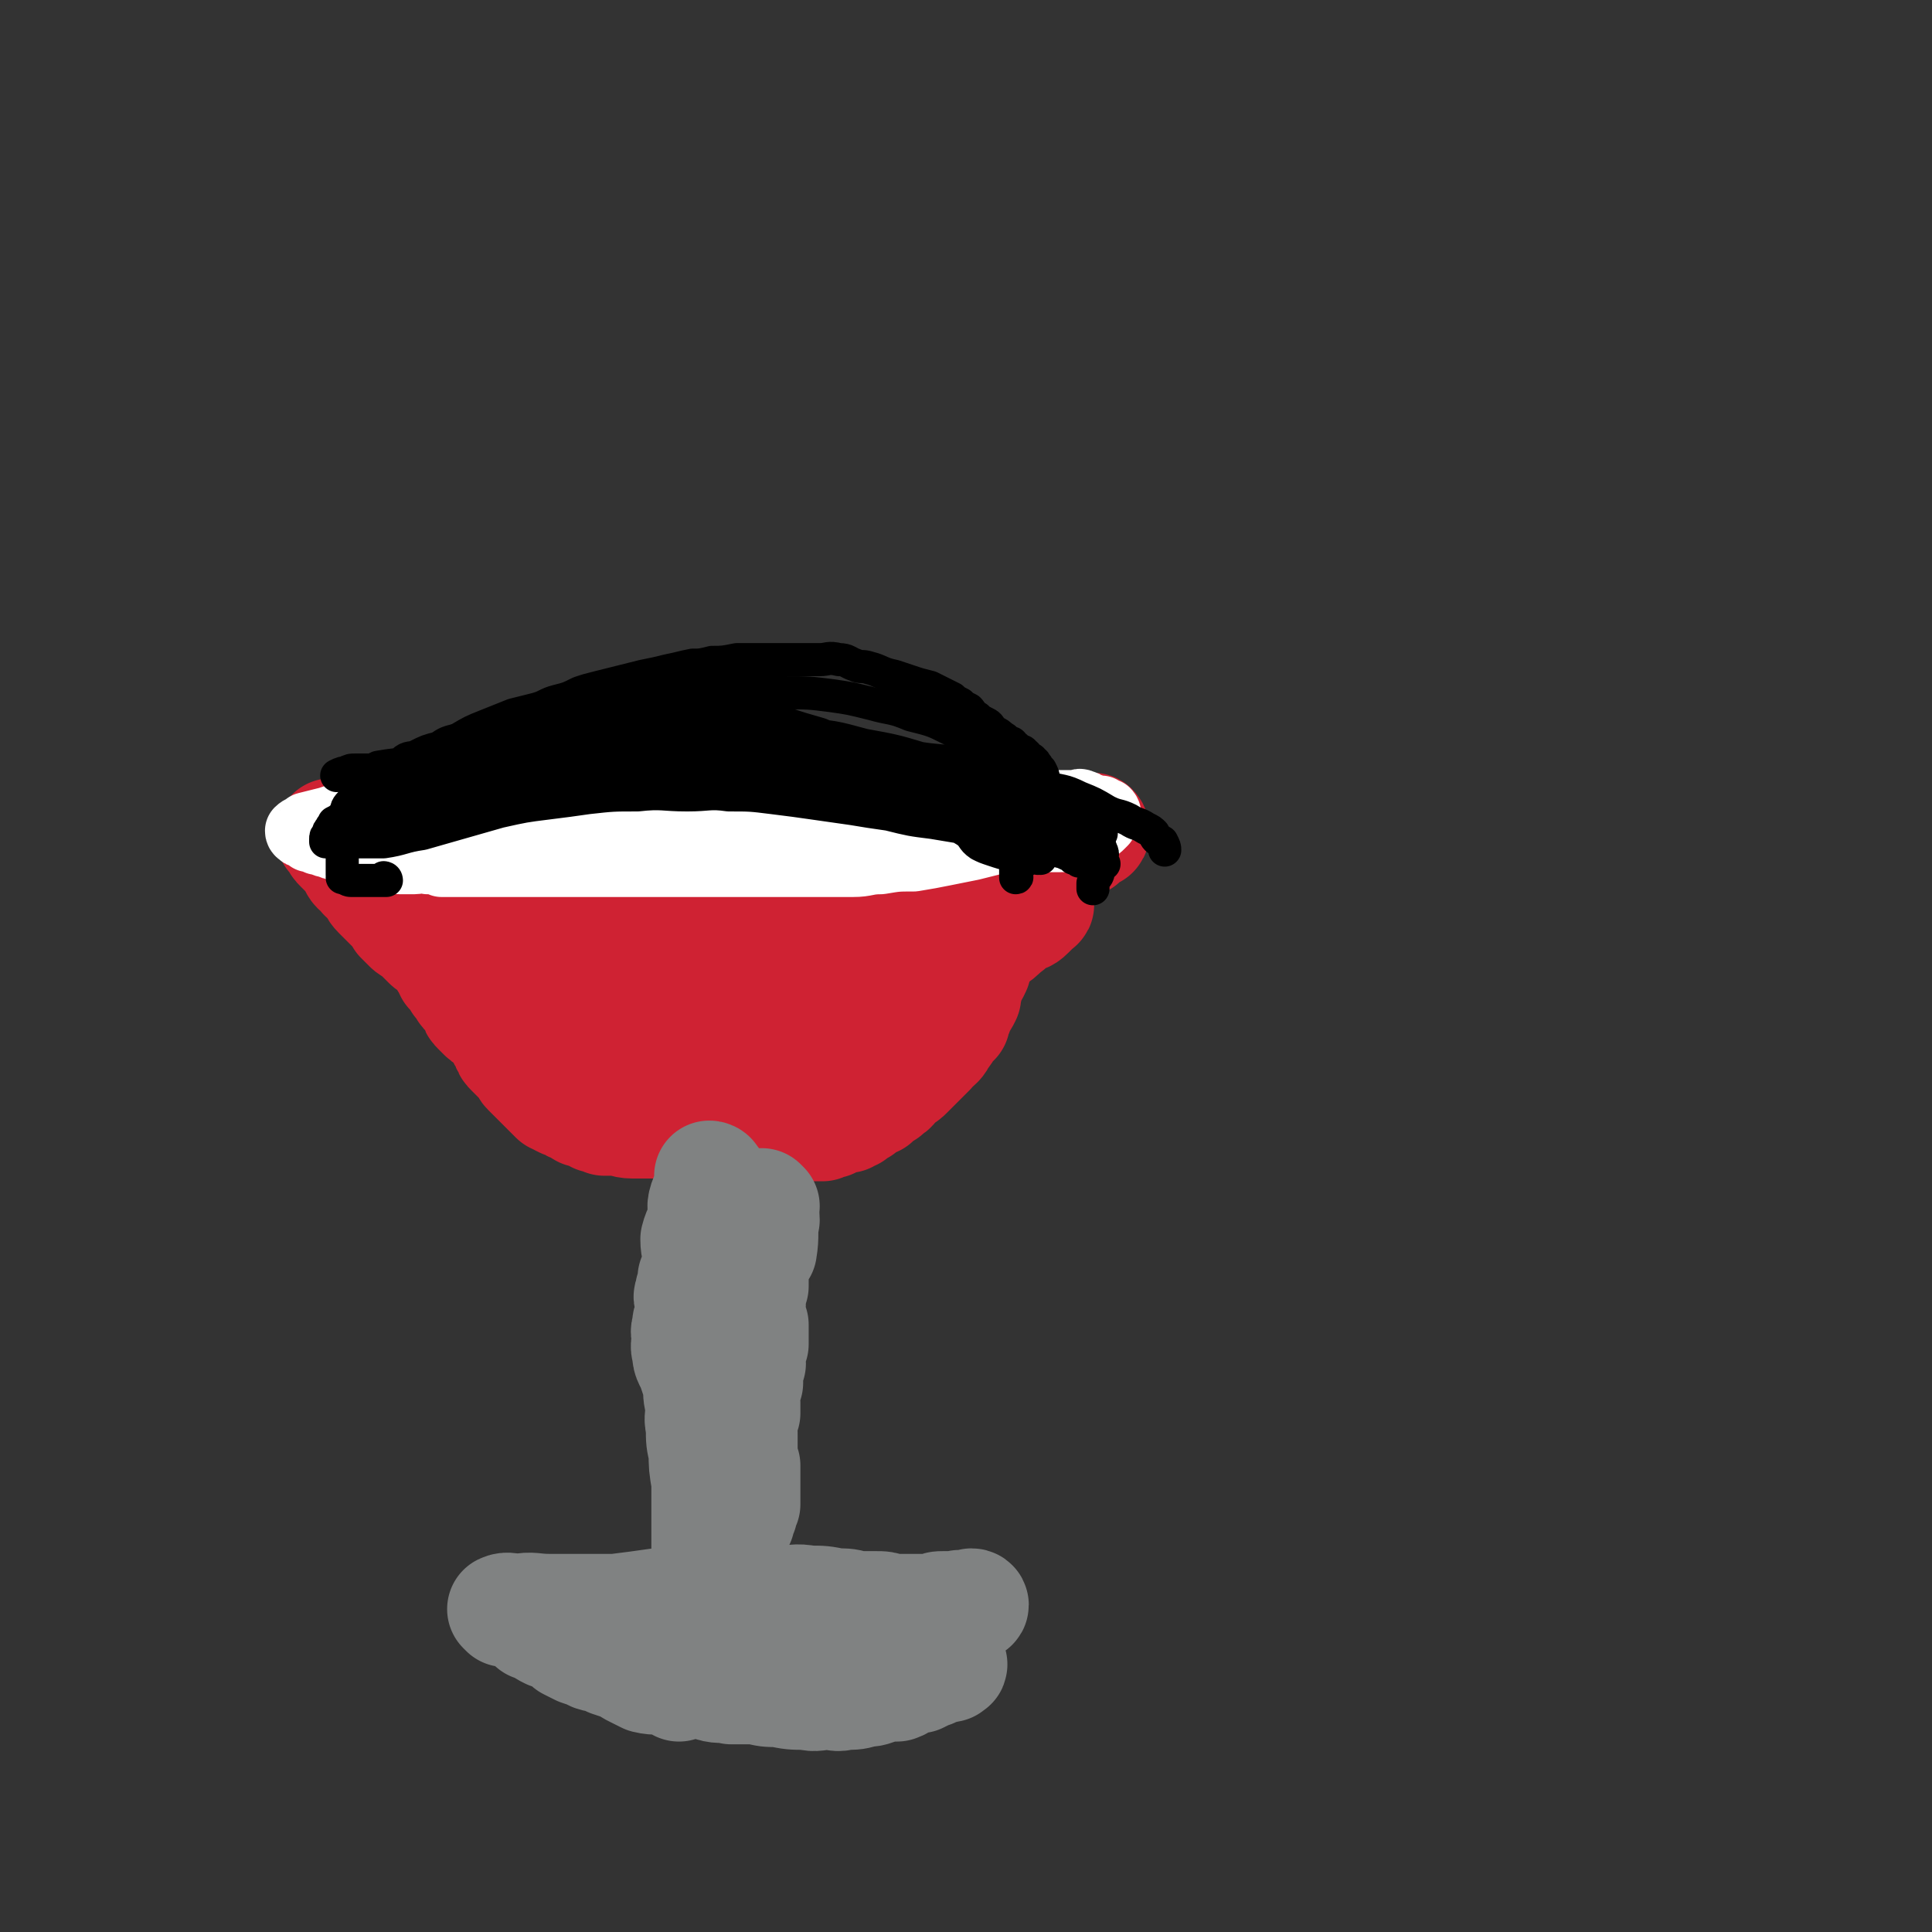
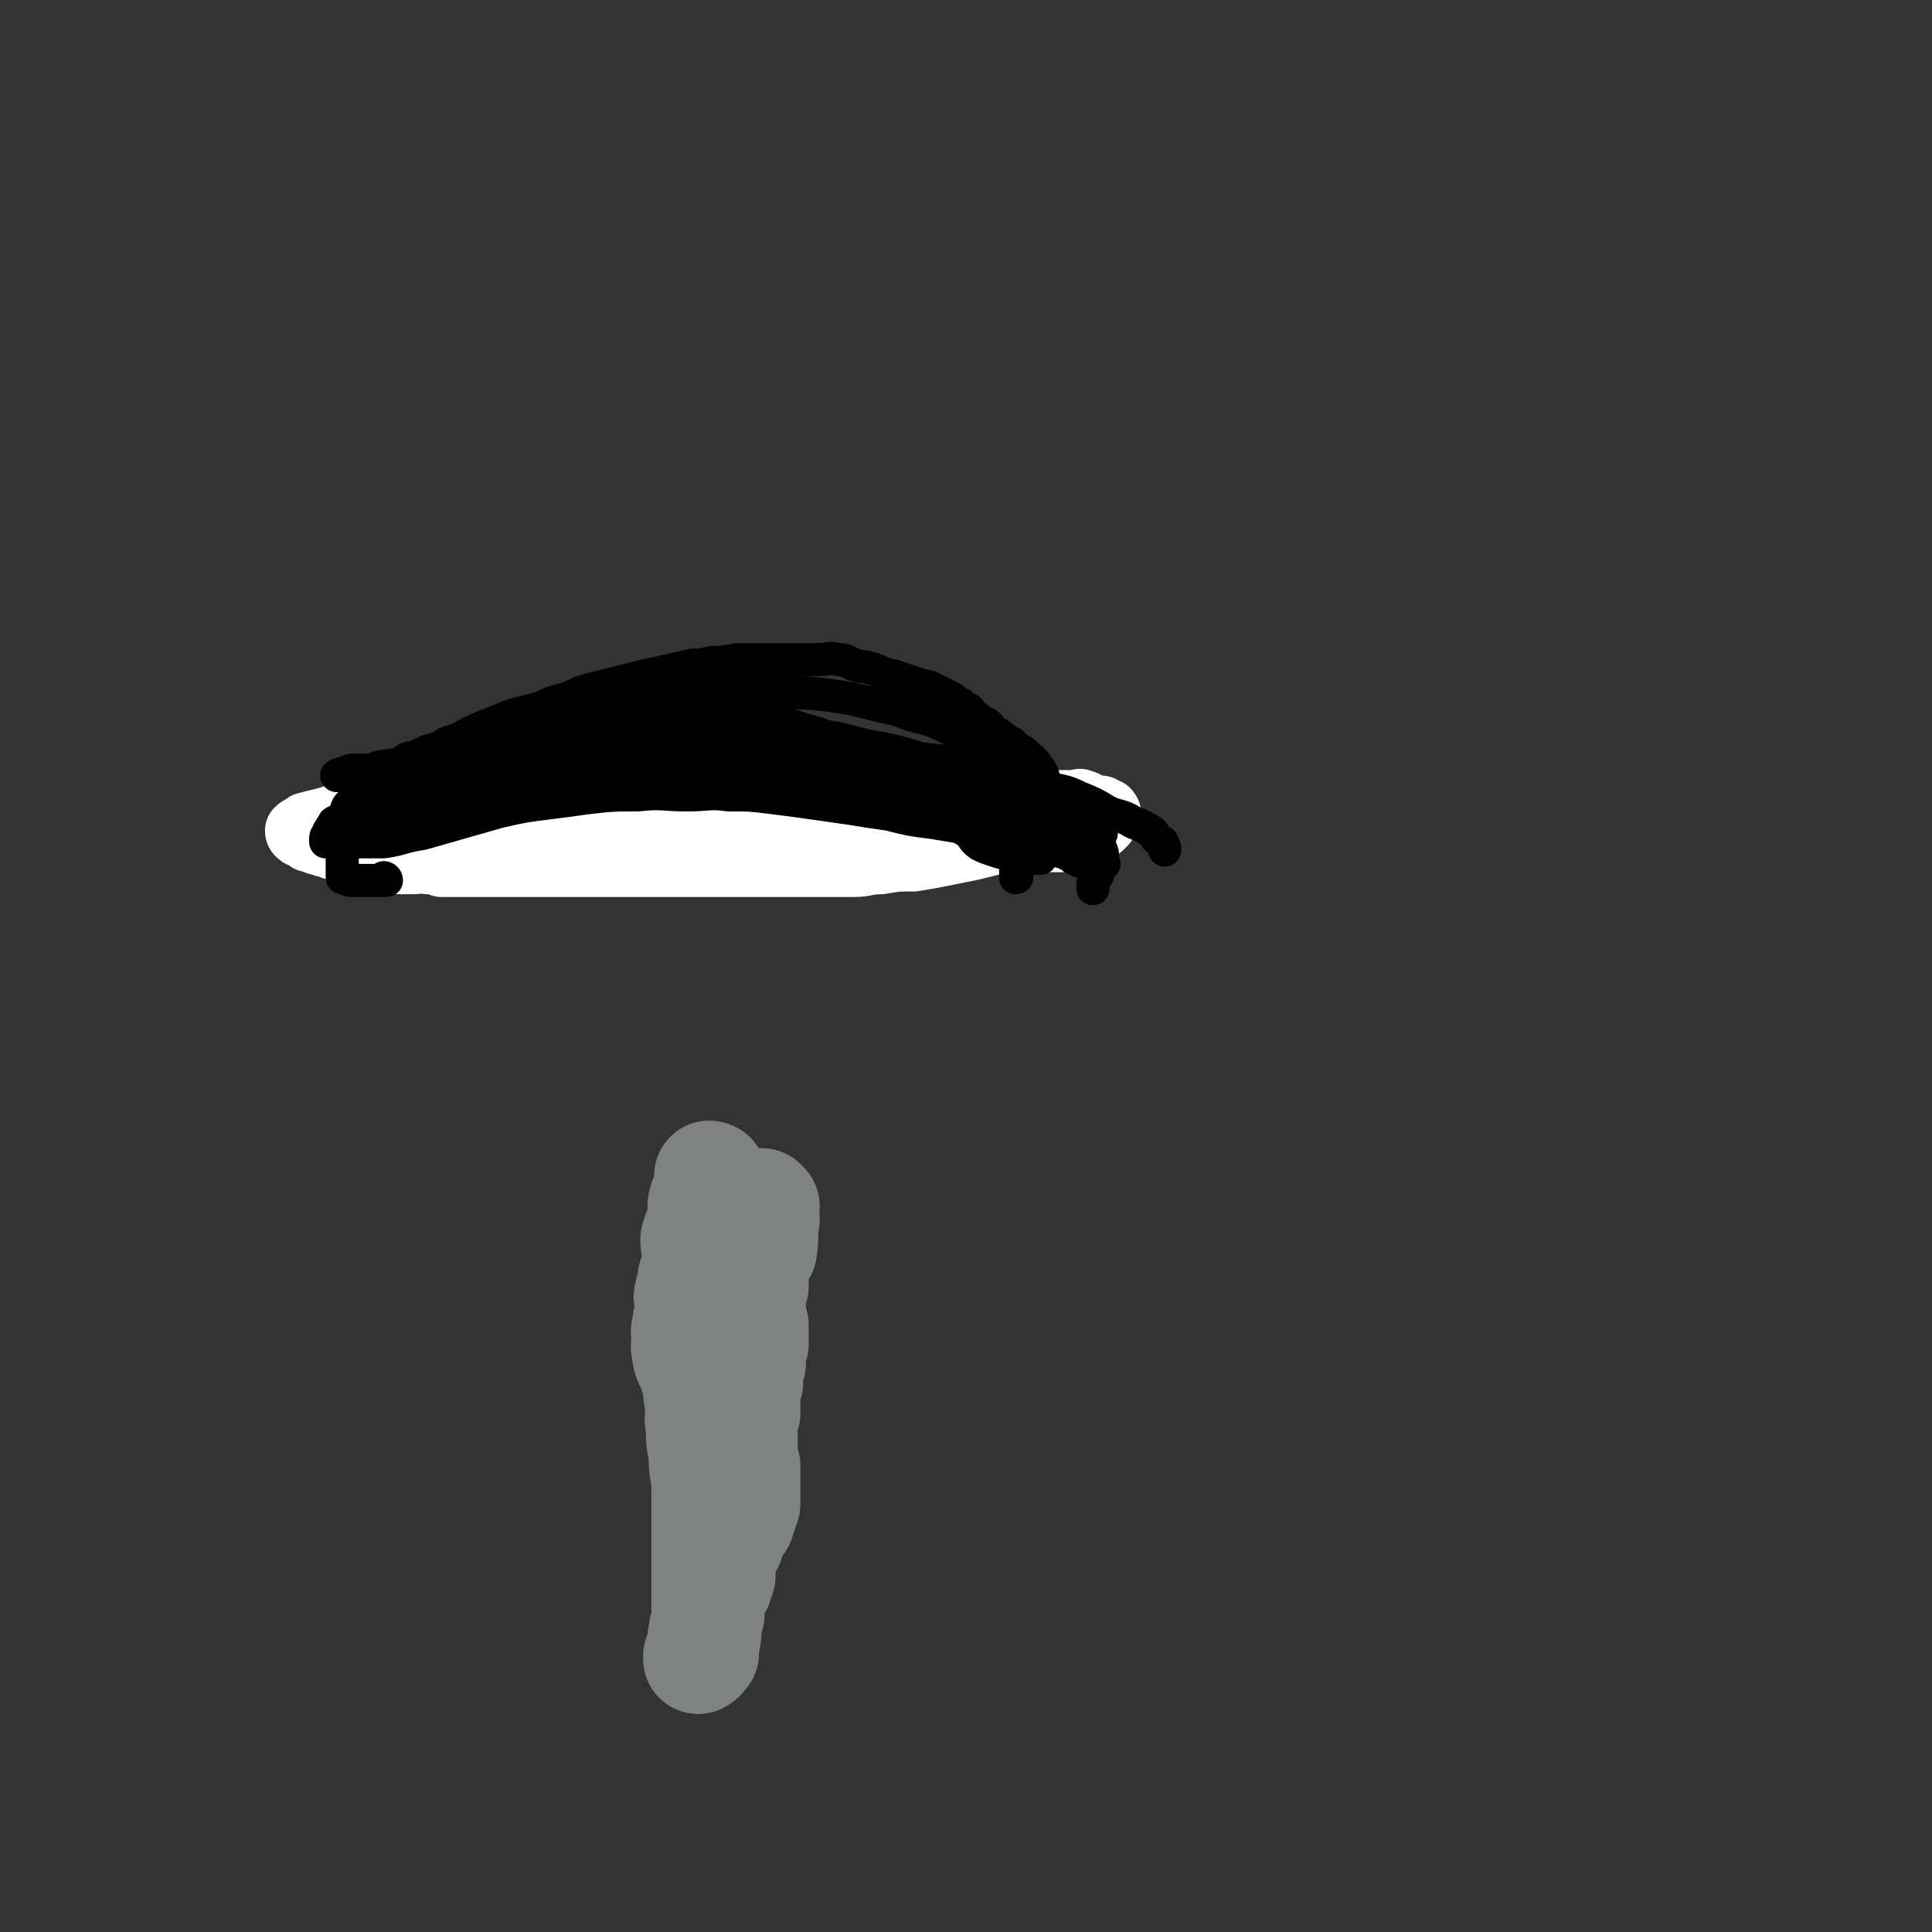
<svg xmlns="http://www.w3.org/2000/svg" viewBox="0 0 700 700" version="1.1">
  <rect x="0" y="0" width="700" height="700" fill="#333333" stroke="none" />
  <g fill="none" stroke="#CF2233" stroke-width="40" stroke-linecap="round" stroke-linejoin="round">
-     <path d="M179,314c0,0 -1,-1 -1,-1 0,0 0,0 1,1 0,0 0,0 0,0 0,0 -1,-1 -1,-1 0,0 0,0 1,1 0,0 0,0 0,0 0,0 -1,-1 -1,-1 0,0 0,0 1,1 0,0 0,0 0,0 0,0 -1,-1 -1,-1 0,0 0,0 1,1 0,0 0,0 0,0 0,0 -1,-1 -1,-1 0,0 0,0 1,1 0,0 0,0 0,0 0,1 0,1 0,2 1,5 1,5 2,10 1,2 1,2 1,5 1,2 1,2 1,3 1,2 2,2 2,4 1,1 1,2 1,3 1,2 1,2 2,4 1,2 2,2 2,4 1,2 1,2 1,4 1,2 1,1 1,3 1,2 1,2 1,4 0,2 0,2 0,4 0,1 -1,1 0,3 0,2 1,2 1,4 0,1 0,1 0,3 0,1 -1,1 0,2 0,1 1,1 1,2 0,1 0,1 0,2 0,0 0,0 0,1 0,0 0,0 0,1 0,0 -1,1 0,1 0,0 1,0 1,1 0,1 -1,1 0,2 0,0 0,0 1,1 0,0 -1,0 0,1 0,0 1,0 1,1 0,0 0,0 0,1 0,0 0,0 1,1 0,0 0,0 0,0 1,1 1,1 2,2 0,0 0,0 1,1 1,0 1,0 2,1 1,0 1,0 2,1 1,0 1,-1 2,0 2,0 1,0 3,1 1,0 1,0 2,0 2,1 2,0 3,1 3,0 3,0 5,0 2,1 2,1 4,2 2,0 2,0 4,1 2,0 2,1 4,1 2,1 2,1 4,1 2,1 2,1 4,2 2,0 2,0 3,1 2,0 2,0 4,1 2,0 2,0 4,0 1,0 1,1 3,1 2,0 2,0 3,0 2,0 2,0 5,0 2,0 2,0 4,0 1,0 1,0 3,0 2,0 2,0 5,0 2,0 2,0 4,0 3,0 3,0 5,0 2,0 2,0 3,0 2,0 2,0 3,0 1,0 1,0 3,0 1,0 1,0 2,0 1,0 2,0 3,0 1,-1 1,-1 3,-1 1,-1 1,-1 2,-1 1,-1 1,-1 2,-2 1,0 1,1 2,1 1,-1 1,-1 2,-1 0,-1 0,-1 1,-1 0,-1 1,-1 2,-1 0,-1 0,-1 1,-1 1,-1 1,-1 2,-2 1,0 1,0 2,0 1,-1 0,-2 2,-2 0,-1 1,-1 2,-1 0,-1 1,-1 1,-1 2,-1 1,-1 2,-2 1,-1 1,-1 2,-2 2,-1 2,-1 3,-2 1,-1 1,-1 2,-2 2,-2 2,-2 3,-3 2,-2 2,-2 3,-3 1,-2 1,-1 3,-3 1,-1 1,-2 2,-3 1,-1 1,-2 2,-3 1,-1 1,-1 2,-2 0,-1 0,-2 1,-3 0,-1 0,-1 1,-3 1,-1 1,-1 2,-3 0,-1 0,-1 0,-3 1,-1 1,-1 1,-3 1,-2 1,-2 2,-3 1,-2 1,-2 1,-4 0,-2 0,-3 0,-4 1,-2 2,-2 3,-3 1,-1 0,-2 1,-3 0,-1 0,-2 0,-3 1,-1 2,0 3,-2 0,0 -1,-1 -1,-2 1,-1 1,-1 1,-2 1,-1 1,-1 2,-2 0,-1 0,-1 1,-2 1,-1 1,-1 2,-2 1,0 1,0 2,-1 1,-2 0,-2 2,-4 1,-1 1,0 3,-1 1,-1 1,-1 2,-2 2,-1 3,-1 5,-2 2,-2 1,-2 4,-3 1,-1 1,-1 2,-2 2,-1 2,-1 3,-2 2,-1 2,-1 3,-1 1,-1 1,-1 2,-2 1,-1 1,-1 1,-1 1,0 1,0 1,0 1,0 0,-1 0,-1 0,0 0,0 0,0 0,0 0,0 0,0 1,0 0,-1 0,-1 0,0 0,0 0,1 0,0 0,0 0,0 1,0 0,-1 0,-1 0,0 0,0 0,1 0,0 0,0 0,0 1,0 0,-1 0,-1 0,0 0,1 -1,1 -1,0 -1,0 -2,0 -2,0 -2,0 -3,0 -2,0 -2,0 -4,0 -4,0 -4,0 -7,0 -3,0 -3,0 -6,0 -3,0 -3,0 -7,0 -3,0 -3,0 -6,0 -2,0 -2,0 -4,0 -3,0 -3,0 -5,0 -3,0 -3,0 -6,0 -3,0 -3,0 -6,0 -3,0 -3,0 -7,0 -2,0 -2,0 -5,0 -2,0 -2,0 -4,0 -3,0 -3,-1 -6,0 -2,0 -2,1 -5,1 -3,0 -3,0 -5,0 -2,0 -2,-1 -4,0 -2,0 -2,0 -4,1 -2,0 -2,-1 -4,0 -3,0 -3,0 -5,1 -3,0 -3,0 -6,1 -3,0 -3,0 -5,0 -3,0 -3,0 -6,0 -3,0 -3,-1 -5,0 -3,0 -2,0 -5,0 -2,1 -2,1 -4,1 -2,0 -2,0 -5,0 -2,0 -2,0 -4,0 -3,0 -3,0 -6,0 -2,0 -2,0 -4,0 -3,0 -3,0 -5,0 -2,0 -2,0 -4,0 -2,0 -2,-1 -5,-1 -2,0 -2,0 -4,0 -1,0 -1,0 -3,0 -1,0 -1,0 -1,0 -1,-1 -1,-1 -2,-2 -1,0 -1,1 -2,1 -2,0 -2,0 -3,0 -2,0 -2,0 -3,0 -2,0 -2,0 -4,0 -1,0 -1,0 -2,0 -1,0 -1,0 -2,0 -1,0 -1,0 -3,0 -2,0 -2,0 -4,0 -1,0 -1,0 -3,0 -1,0 -1,0 -2,0 -2,0 -2,0 -4,0 -1,0 -1,0 -1,0 -2,0 -2,0 -3,0 -2,0 -2,0 -4,0 -1,0 -1,0 -1,0 -2,0 -2,0 -4,0 0,0 0,0 -1,0 -1,0 -1,0 -2,0 -1,0 -1,0 -2,0 -1,0 -1,0 -2,0 -1,0 -1,0 -2,0 -1,0 -1,0 -1,0 -2,0 -2,0 -3,0 -1,-1 -1,-1 -2,-1 -1,-1 -2,0 -3,0 -1,0 -1,0 -3,0 -2,0 -2,0 -3,0 -2,0 -2,0 -4,0 -1,0 -1,0 -3,0 -1,0 -1,0 -3,0 -2,0 -2,0 -4,0 -1,0 -1,0 -3,0 -1,0 -1,0 -2,0 0,0 0,0 -1,0 -1,0 -1,0 -2,0 0,0 0,0 -1,0 -1,0 -1,0 -1,0 0,0 0,0 0,0 -1,0 -1,0 -1,0 -1,0 -1,0 -2,0 0,0 1,0 1,0 0,0 0,0 0,0 0,0 -1,-1 -1,-1 0,0 1,0 1,1 0,0 0,0 0,0 0,0 -1,-1 -1,-1 0,0 1,0 1,1 0,0 0,0 0,0 0,0 -1,-1 -1,-1 0,0 1,0 1,1 0,0 0,0 0,0 0,0 -1,-1 -1,-1 0,0 1,0 1,1 0,0 0,0 0,0 0,0 -1,-1 -1,-1 0,0 1,0 1,1 0,1 0,1 1,2 0,1 0,1 1,2 1,1 1,1 3,3 1,1 1,1 2,3 1,2 1,2 3,3 1,3 2,2 4,4 1,2 0,2 2,4 1,1 1,1 2,2 2,2 2,2 3,3 2,2 2,2 3,4 2,2 2,2 3,3 1,1 2,1 3,2 2,2 2,2 4,4 1,1 2,1 3,2 1,1 1,1 2,2 0,1 0,1 1,2 0,1 1,1 1,2 1,1 1,1 1,2 1,1 1,1 2,2 1,1 1,1 1,2 1,1 1,1 2,2 0,1 0,1 1,2 1,1 1,1 2,2 1,1 0,1 1,2 0,1 0,1 1,2 1,1 1,1 2,2 2,2 3,1 4,3 2,1 1,1 2,3 0,0 0,0 1,1 0,1 0,1 1,2 0,1 0,1 1,2 0,1 0,1 1,2 1,1 1,1 2,2 0,0 0,0 1,1 1,1 1,1 2,2 1,1 0,1 1,2 1,1 1,1 2,2 1,1 1,1 2,2 0,0 0,0 1,1 0,0 0,0 1,1 1,1 1,1 2,2 0,0 0,0 1,1 0,0 0,0 1,1 1,0 1,0 2,0 0,1 0,1 0,1 2,1 2,1 3,1 1,1 1,1 2,1 1,1 1,1 2,1 1,1 1,0 1,1 2,0 2,0 3,1 1,0 1,0 2,1 2,0 2,0 3,1 2,0 2,0 4,0 3,0 3,1 6,1 2,0 2,0 4,0 1,0 1,0 3,0 2,0 2,0 3,0 2,0 2,0 4,0 1,0 1,0 2,0 2,0 2,0 5,0 1,0 1,-1 3,-1 1,0 1,0 3,-1 2,0 3,0 4,0 2,-1 2,-2 4,-3 1,-1 2,0 3,-1 2,0 2,-1 3,-2 2,-1 2,-1 4,-2 1,0 1,0 2,-1 1,0 1,-1 3,-1 1,-1 2,-1 3,-1 1,-1 1,-2 2,-3 1,-1 1,-1 3,-1 1,-1 1,-1 3,-1 1,-1 1,-2 3,-2 2,-2 2,-1 4,-2 2,-1 2,-1 4,-2 2,-2 2,-1 5,-2 2,-2 2,-2 4,-3 3,-2 3,-2 5,-3 3,-2 3,-2 5,-3 3,-2 3,-2 6,-3 3,-2 3,-2 6,-3 2,-1 2,-1 4,-2 2,-1 1,-1 3,-2 2,-1 2,0 3,-1 1,0 1,-1 1,-1 1,-1 1,-1 1,-1 1,-1 1,-1 1,-1 1,-1 1,-1 1,-1 0,-1 0,-1 1,-1 0,0 0,0 0,0 0,0 0,0 1,0 0,-1 0,-1 0,-1 0,0 0,0 1,0 0,0 0,0 0,0 0,0 -1,-1 -1,-1 0,0 0,0 1,1 0,0 0,0 0,0 0,0 -1,-1 -1,-1 0,0 0,0 1,1 0,0 0,0 0,0 0,0 -1,0 -1,-1 0,0 0,0 1,-1 0,0 0,0 1,-1 1,-1 0,-2 1,-3 1,-2 1,-1 3,-3 3,-2 2,-3 5,-5 3,-2 3,-2 5,-4 3,-2 2,-2 5,-4 2,-1 2,0 4,-2 1,-1 1,-1 3,-3 0,0 0,0 0,0 0,0 0,0 0,0 1,0 0,-1 0,-1 0,0 0,0 0,1 0,0 0,0 0,0 -2,0 -2,0 -5,1 -3,1 -3,1 -7,2 -5,2 -5,2 -9,3 -4,2 -4,2 -7,4 -2,0 -2,0 -4,1 -3,2 -2,2 -5,3 -3,2 -3,2 -6,3 -2,1 -2,1 -4,2 -2,1 -2,1 -4,2 -1,1 -1,1 -3,1 -2,1 -2,1 -4,2 -2,1 -2,1 -4,1 -2,1 -2,2 -4,2 -2,1 -2,1 -5,1 -2,1 -2,1 -5,2 -3,0 -3,0 -5,1 -3,0 -3,-1 -6,0 -3,0 -3,0 -7,1 -4,0 -4,0 -7,1 -3,0 -3,-1 -6,0 -3,0 -3,1 -6,1 -2,0 -2,0 -4,0 -3,0 -3,0 -5,1 -2,0 -2,1 -4,1 -2,0 -2,0 -3,0 -2,0 -2,-1 -4,0 -2,0 -2,0 -4,1 -2,0 -2,-1 -5,0 -2,0 -2,0 -5,1 -2,0 -2,-1 -5,0 -3,0 -3,0 -6,1 -3,0 -3,0 -6,0 -1,0 -1,0 -3,0 -2,0 -2,0 -3,0 -2,0 -2,0 -3,0 -2,0 -2,0 -3,0 -1,0 -1,0 -2,0 -2,0 -2,0 -3,0 -2,0 -2,0 -3,0 -1,0 -1,0 -1,0 -1,0 -1,0 -1,0 0,0 0,0 0,0 0,0 0,0 0,0 0,0 -1,-1 -1,-1 0,0 0,0 1,1 0,0 0,0 0,0 0,-1 0,-1 0,-1 1,-1 1,-1 2,-1 2,-1 2,-1 4,-2 2,-1 2,-1 4,-2 1,-1 1,-1 3,-1 2,-1 2,-1 4,-2 2,-1 2,-1 4,-1 1,-1 1,-1 3,-2 1,0 1,0 3,0 2,-1 2,-1 4,-1 2,-1 2,0 4,0 3,0 3,0 6,0 2,0 2,0 4,0 1,0 1,0 2,0 2,0 2,-1 3,0 2,0 2,1 4,1 3,1 3,1 5,1 3,0 3,-1 5,0 2,0 2,1 4,1 2,0 2,0 4,0 2,0 2,0 4,0 2,0 2,0 5,0 2,0 2,0 5,0 2,0 2,0 4,0 1,0 1,0 2,0 1,0 1,0 3,0 2,-1 2,-1 4,-1 1,-1 1,-1 3,-1 1,-1 2,-1 3,-1 2,-1 2,-1 4,-1 2,-1 2,-1 4,-1 2,-1 2,-1 4,-1 2,-1 2,-1 4,-2 2,-1 2,-1 3,-1 2,-1 2,-1 3,-1 2,-1 2,-1 3,-1 1,-1 1,-1 2,-1 2,-1 2,-1 3,-1 1,0 1,-1 3,-1 1,0 2,0 3,0 1,-1 1,-1 2,-1 1,-1 1,-1 2,-1 2,0 2,0 3,-1 2,-1 2,-1 3,-1 1,-1 1,-1 3,-2 1,0 1,0 2,-1 1,0 1,0 2,-1 0,-1 0,-1 1,-2 0,0 0,0 1,-1 0,0 0,0 0,0 1,-1 1,-2 0,-3 0,-1 0,-1 0,-2 -2,-2 -2,-2 -5,-3 -5,-1 -5,-1 -10,-2 -7,-1 -7,-2 -14,-3 -5,-1 -5,0 -9,0 -6,-1 -6,-1 -11,-1 -5,-1 -5,0 -10,0 -5,-1 -5,-1 -10,-1 -5,-1 -5,0 -11,0 -5,-1 -5,-1 -10,-1 -4,-1 -4,0 -7,0 -5,-1 -5,-1 -9,-1 -7,-1 -7,0 -14,0 -6,-1 -6,-1 -12,-1 -5,-1 -5,0 -10,0 -4,0 -4,0 -9,0 -6,-1 -6,-1 -11,-1 -6,-1 -6,0 -12,0 -4,0 -4,0 -8,0 -2,0 -2,0 -4,0 -2,0 -2,0 -4,0 -1,0 -1,0 -1,0 -1,0 -1,0 -1,0 0,0 0,0 0,0 0,0 -1,-1 -1,-1 0,0 1,1 1,1 2,0 2,-1 4,0 3,0 3,1 7,1 4,1 4,1 9,1 5,1 5,2 10,2 5,1 5,1 11,1 5,1 5,1 9,2 5,0 5,0 10,0 7,0 7,0 14,0 6,0 6,0 12,0 4,0 4,0 9,0 5,0 5,0 10,0 7,0 7,0 14,0 5,0 5,0 11,0 3,-1 3,-1 6,-1 4,-1 4,-1 8,-1 3,-1 3,-1 7,-1 5,-1 5,-1 9,-1 3,-1 3,-1 6,-1 3,-1 3,-1 6,-1 3,-1 3,-1 6,-1 2,-1 2,-1 4,-1 1,-1 1,-1 2,-1 2,-1 2,0 4,0 0,0 0,-1 1,-1 0,-1 1,0 1,0 1,-1 1,-1 2,-1 0,-1 0,0 0,0 1,-1 1,-1 1,-1 1,0 0,0 0,0 1,0 1,0 1,0 0,0 0,0 0,0 1,0 0,-1 0,-1 0,0 0,0 0,1 -1,1 -1,1 -2,2 -3,4 -4,4 -7,8 -4,3 -4,3 -9,7 -3,3 -3,3 -7,6 -4,4 -5,3 -9,7 -5,3 -5,3 -9,6 -3,3 -3,3 -6,6 -3,2 -3,2 -7,4 -4,2 -4,1 -8,3 -2,2 -2,2 -5,3 -3,1 -3,1 -6,2 -3,1 -3,1 -5,2 -3,1 -3,0 -5,1 -3,0 -2,2 -5,2 -3,1 -3,-1 -6,0 -1,0 -1,0 -3,1 -2,0 -2,0 -5,0 -3,0 -3,0 -6,0 -3,0 -3,0 -6,0 -3,0 -3,0 -6,0 -3,0 -3,0 -6,0 -2,0 -2,0 -5,0 -2,0 -2,0 -3,0 -2,-1 -2,-1 -3,-1 -1,-1 0,0 0,0 " />
-   </g>
+     </g>
  <g fill="none" stroke="#808282" stroke-width="40" stroke-linecap="round" stroke-linejoin="round">
    <path d="M277,437c0,0 -1,-1 -1,-1 0,0 0,0 1,1 0,0 0,0 0,0 0,0 -1,-1 -1,-1 0,0 0,0 1,1 0,0 0,0 0,0 0,0 -1,-1 -1,-1 0,0 0,0 1,1 0,0 0,0 0,0 0,0 -1,-1 -1,-1 0,0 0,0 1,1 0,0 0,0 0,0 0,0 -1,-1 -1,-1 0,2 1,3 1,6 -1,5 0,5 -1,11 -1,1 -2,1 -2,3 -1,1 -1,1 -1,3 -1,1 0,1 0,3 0,2 0,2 0,4 -1,1 -1,1 -1,2 -1,2 0,2 0,4 0,2 -1,2 0,4 0,2 0,2 1,4 0,2 0,2 0,4 0,2 0,2 0,3 -1,2 -1,2 -1,4 -1,2 0,2 0,3 -1,2 -1,2 -1,4 0,2 0,2 0,3 -1,2 -1,2 -1,4 -1,2 0,2 0,3 0,2 0,2 0,4 -1,1 -1,1 -1,3 -1,2 0,2 0,4 0,2 0,2 0,4 0,2 -1,2 0,4 0,2 0,2 1,4 0,1 0,1 0,2 0,2 0,2 0,4 0,1 0,1 0,3 0,1 0,1 0,2 0,2 0,2 0,3 -1,2 -1,2 -1,3 -1,2 -1,2 -1,3 -1,1 -2,1 -3,2 0,1 0,1 -1,3 0,1 0,1 0,3 -1,1 -1,1 -1,2 -1,1 -1,2 -2,3 0,0 0,0 0,1 -1,0 0,1 0,2 0,1 0,1 0,2 0,0 0,0 0,0 0,1 0,1 0,2 -1,0 -1,0 -1,1 -1,0 0,0 0,1 0,0 0,0 0,0 0,0 0,0 0,1 0,0 0,0 0,0 0,0 -1,-1 -1,-1 0,0 0,0 1,1 0,0 0,0 0,0 0,0 -1,-1 -1,-1 0,0 0,1 1,1 0,-1 0,-1 0,-1 0,-2 0,-2 0,-3 1,-3 1,-3 1,-5 1,-2 1,-2 2,-5 1,-2 1,-2 2,-5 1,-3 2,-3 2,-6 1,-3 1,-3 1,-6 0,-3 -1,-3 0,-6 0,-3 0,-3 1,-6 0,-3 0,-3 0,-6 0,-2 0,-2 0,-5 -1,-1 -1,-1 -1,-3 -1,-2 0,-2 0,-4 0,-3 -1,-3 0,-6 0,-2 0,-1 1,-3 0,-3 0,-3 0,-5 0,-3 0,-3 0,-6 0,-2 0,-2 0,-4 -1,-2 -1,-2 -2,-4 0,-2 1,-2 1,-4 -1,-2 -1,-2 -1,-5 -1,-3 -2,-2 -3,-5 0,-2 0,-2 0,-3 -1,-3 -1,-3 -1,-5 -1,-2 -1,-2 -1,-4 -1,-1 0,-1 0,-2 -1,-2 -1,-2 -1,-4 -1,-2 0,-2 0,-4 0,-2 0,-2 0,-3 -1,-2 -1,-2 -1,-4 -1,-2 0,-2 0,-3 0,-2 0,-2 0,-3 -1,-2 -1,-2 -1,-3 0,-1 0,-1 0,-1 0,-1 0,-1 0,-1 0,-1 0,-1 0,-1 0,-1 0,-1 0,-1 0,0 0,0 0,0 0,0 0,0 0,0 0,-1 0,-1 0,-1 0,0 0,0 0,0 0,0 0,0 0,0 -1,-1 -1,-1 -1,-1 0,0 0,0 0,0 0,0 0,0 0,0 0,0 -1,-1 -1,-1 0,0 1,0 1,1 0,1 0,1 0,2 -1,3 -2,3 -3,6 -1,3 0,3 0,7 -1,3 -2,3 -3,7 0,4 1,4 1,8 -1,4 -1,4 -2,8 0,4 1,4 1,8 0,4 0,4 0,8 0,4 0,4 0,7 0,4 -1,4 0,7 0,4 0,4 1,7 0,2 0,2 1,5 0,2 0,2 0,5 0,2 -1,2 0,4 0,2 0,2 1,5 0,3 0,3 1,6 0,3 1,2 2,6 0,2 0,2 0,4 0,2 0,2 0,4 0,3 0,3 0,5 0,3 0,3 0,6 0,2 0,2 0,4 0,2 0,2 0,4 0,2 0,2 0,3 0,2 0,2 0,4 0,2 0,2 0,3 -1,2 -1,2 -1,4 -1,2 0,2 0,4 0,1 0,1 0,3 0,2 0,2 0,4 -1,2 -1,1 -1,3 -1,2 -1,2 -1,4 -1,2 0,2 0,4 0,0 0,0 0,1 0,1 0,1 0,2 -1,1 -1,1 -2,2 0,0 0,0 1,-1 0,0 0,0 0,0 0,1 -1,0 -1,0 0,0 0,1 1,0 0,-1 1,-1 1,-3 1,-5 1,-5 1,-10 0,-4 0,-4 0,-8 0,-5 0,-5 0,-10 0,-4 0,-4 0,-9 0,-6 0,-6 0,-11 0,-6 0,-6 0,-12 -1,-6 -1,-6 -1,-11 -1,-4 -1,-4 -1,-9 -1,-4 0,-4 0,-8 -1,-3 -1,-3 -1,-7 -1,-3 -1,-3 -2,-6 -1,-3 -2,-3 -2,-6 -1,-3 0,-3 0,-5 0,-2 -1,-2 0,-4 0,-2 0,-2 1,-4 0,-2 0,-2 0,-3 0,-1 0,-1 0,-2 0,-2 -1,-2 0,-3 0,-2 0,-1 1,-3 0,-1 0,-1 0,-3 1,-1 1,-1 1,-3 1,-1 1,-1 1,-2 0,-2 0,-2 0,-3 0,-1 0,-1 0,-3 0,-1 0,-1 0,-2 0,-1 -1,-1 0,-2 0,-1 0,-1 1,-1 0,-1 0,-1 0,-1 0,0 0,0 0,0 " />
-     <path d="M246,611c0,0 -1,-1 -1,-1 0,0 0,0 1,0 0,0 0,0 0,0 0,1 -1,0 -1,0 0,0 0,0 1,0 0,0 0,0 0,0 0,1 -1,0 -1,0 0,0 0,0 1,0 0,0 0,0 0,0 0,1 -1,0 -1,0 0,0 0,0 1,0 0,0 0,0 0,0 0,1 -1,0 -1,0 0,0 1,1 1,0 -1,0 -2,0 -3,-1 -4,-1 -5,0 -9,-1 -2,-1 -2,-1 -4,-2 -2,-1 -2,-1 -3,-2 -3,-1 -3,-1 -6,-2 -3,-2 -3,-1 -6,-2 -2,-1 -2,-1 -5,-2 -2,-1 -2,-1 -4,-2 -2,-2 -2,-2 -4,-3 -1,-1 -2,-1 -3,-1 -2,-1 -2,-1 -3,-2 -1,-1 0,-1 -1,-1 -1,-1 -1,0 -2,0 0,-1 0,0 0,0 0,0 0,0 0,0 0,0 -1,-1 -1,-1 0,0 0,0 1,1 0,0 0,-1 0,0 3,0 3,-1 5,0 3,1 3,2 6,3 3,1 3,1 6,2 3,1 3,2 6,3 2,1 3,0 6,0 4,2 4,2 7,4 4,1 4,2 8,3 4,1 4,1 8,2 4,1 4,1 7,2 3,1 3,2 6,3 3,1 4,0 7,1 4,0 4,0 9,0 4,1 4,1 8,1 5,1 5,1 10,1 4,1 4,0 8,0 3,0 3,1 6,0 4,0 4,0 7,-1 4,0 4,-1 8,-2 2,0 2,0 4,0 3,-1 2,-2 4,-2 2,-1 2,-1 4,-1 2,-1 2,-1 4,-2 1,0 1,0 2,-1 1,0 1,0 2,-1 1,0 1,1 1,0 1,0 1,0 2,0 0,-1 0,0 1,-1 0,0 0,0 0,0 0,1 -1,0 -1,0 0,0 1,0 1,0 -1,1 -1,0 -2,0 -3,1 -3,1 -6,1 -6,2 -6,2 -11,3 -7,1 -7,1 -13,2 -6,1 -6,1 -12,2 -7,1 -7,0 -14,0 -6,1 -6,1 -13,0 -6,0 -6,1 -13,0 -5,-1 -6,0 -11,-2 -4,-1 -4,-2 -8,-4 -4,-1 -4,-1 -8,-2 -5,-2 -5,-2 -11,-4 -5,-2 -5,-3 -10,-4 -4,-1 -4,-1 -7,-2 -3,-1 -2,-2 -5,-3 -2,-1 -3,-1 -5,-2 -2,-1 -2,-1 -5,-2 -2,-1 -2,-1 -5,-2 -1,0 -1,0 -2,-1 -1,0 -1,0 -1,1 0,0 0,0 0,0 0,0 0,0 0,0 0,0 -1,-1 -1,-1 2,-1 3,0 6,0 5,-1 5,0 11,0 6,0 6,0 11,0 7,0 7,0 13,0 8,-1 8,-1 15,-2 6,0 6,0 13,0 5,-1 5,-1 10,-1 5,-1 5,0 10,0 6,0 6,0 11,0 6,0 6,-1 11,0 5,0 5,0 10,1 4,0 4,0 7,1 4,0 4,0 7,0 3,0 3,0 6,1 2,0 2,0 4,0 3,0 3,0 5,0 3,0 3,0 6,0 2,-1 2,-1 4,-1 2,0 2,0 5,0 1,-1 1,0 2,0 1,0 1,0 2,0 0,0 0,0 0,0 1,0 1,0 1,0 0,0 0,0 0,0 1,0 1,-1 0,-1 -1,0 -1,1 -2,2 -3,1 -4,0 -7,2 -4,1 -4,1 -8,3 -6,1 -6,1 -12,3 -6,1 -6,1 -11,2 -6,2 -6,2 -12,3 -6,1 -6,1 -12,1 -6,1 -6,0 -12,0 -6,0 -6,1 -12,0 -6,0 -6,0 -12,-1 -4,0 -4,0 -8,-1 -4,-1 -4,-1 -8,-2 -5,-2 -5,-2 -9,-3 -3,-1 -3,-1 -7,-1 -2,-1 -2,-1 -4,-1 -1,-1 -1,0 -2,0 -1,0 -1,0 -2,0 -1,0 -1,0 -2,0 0,0 0,0 0,0 0,0 0,0 0,0 2,0 2,0 4,0 4,1 4,1 9,2 6,1 6,2 12,2 8,1 8,1 16,1 9,-1 9,0 17,-1 9,-1 9,-1 17,-2 9,-1 9,-1 17,-3 6,0 6,0 13,-1 4,-1 4,-2 9,-2 3,0 3,0 7,1 3,0 3,0 6,1 0,0 0,0 0,0 " />
  </g>
  <g fill="none" stroke="#FFFFFF" stroke-width="24" stroke-linecap="round" stroke-linejoin="round">
    <path d="M138,302c0,0 -1,-1 -1,-1 0,0 1,0 1,1 0,0 0,0 0,0 0,0 -1,-1 -1,-1 0,0 1,0 1,1 0,0 0,0 0,0 2,0 2,0 4,0 6,0 6,-1 11,0 2,0 2,0 4,1 2,0 2,-1 4,0 2,0 2,0 3,1 3,0 3,0 5,1 2,0 2,0 4,1 3,1 3,1 6,2 3,0 3,-1 6,0 3,0 2,0 5,0 3,1 3,1 5,1 3,0 3,0 6,0 3,0 3,0 5,0 3,0 3,0 7,0 3,0 3,0 5,0 4,0 4,0 8,0 4,0 4,-1 7,-1 4,0 4,0 7,0 3,-1 3,-1 6,-1 3,-1 3,-1 6,-1 2,0 2,0 5,0 2,0 2,0 5,0 4,0 4,0 8,0 3,0 3,0 7,0 3,0 3,0 7,0 3,0 3,0 6,0 2,0 2,0 4,0 3,0 3,0 7,0 3,0 3,0 7,0 2,0 2,0 5,0 2,0 2,0 5,0 4,-1 4,-1 8,-1 3,-1 3,-1 6,-1 2,-1 2,-1 5,-1 3,-1 3,-1 6,-1 2,-1 2,-1 3,-1 2,-1 2,0 4,0 2,-1 2,-1 3,-1 2,-1 2,-1 3,-1 3,-1 3,-1 5,-1 2,-1 3,0 4,0 1,0 1,-1 1,-1 2,-1 2,-1 3,-1 2,0 2,0 4,0 2,-1 2,-1 4,-1 2,-1 2,0 4,0 2,-1 2,-1 4,-1 1,0 1,0 2,0 1,0 1,0 1,0 0,0 0,0 0,0 0,0 0,0 0,0 1,0 0,-1 0,-1 0,0 0,0 0,1 0,0 0,0 0,0 0,0 1,0 0,0 -1,2 -1,2 -3,3 -4,1 -4,1 -8,2 -4,2 -4,3 -9,4 -4,2 -4,1 -8,2 -4,1 -4,1 -8,2 -5,1 -5,1 -10,2 -5,1 -5,1 -11,2 -6,0 -6,0 -12,1 -5,0 -5,1 -10,1 -5,0 -5,0 -10,0 -6,0 -6,0 -11,0 -6,0 -6,0 -11,0 -6,0 -6,0 -12,0 -4,0 -4,0 -8,0 -2,0 -2,0 -5,0 -3,0 -3,0 -6,0 -4,0 -4,0 -8,0 -4,0 -4,0 -8,0 -3,0 -3,0 -7,0 -2,0 -2,0 -5,0 -3,0 -3,0 -5,0 -4,0 -4,0 -7,0 -2,0 -2,0 -4,0 -4,0 -4,0 -8,0 -5,0 -5,0 -11,0 -3,0 -3,0 -6,0 -2,0 -2,0 -5,0 -2,0 -2,0 -5,0 -3,0 -3,0 -7,0 -2,-1 -2,-1 -5,-1 -3,-1 -3,0 -5,0 -3,0 -3,0 -5,0 -2,0 -2,-1 -4,-1 -2,0 -2,0 -4,0 -3,-1 -3,-1 -5,-1 -1,-1 -1,0 -3,-1 -1,0 -1,0 -3,0 -2,-1 -2,-1 -3,-2 -2,0 -2,0 -4,-1 -2,0 -2,-1 -4,-1 -1,-1 -1,-1 -3,-1 -1,-1 0,-1 -2,-2 0,0 -1,1 -1,0 0,0 0,0 0,0 0,0 0,0 0,0 0,0 -1,0 -1,-1 1,-1 2,-1 3,-2 4,-1 4,-1 8,-2 6,-2 6,-2 11,-4 6,-1 6,-1 12,-2 7,0 7,0 13,0 6,-1 6,-1 13,-1 5,-1 5,-1 9,-1 5,-1 5,0 10,0 6,-1 6,-1 11,-1 7,-1 7,0 13,0 5,0 5,0 10,0 3,0 3,0 6,0 4,0 4,0 9,0 4,0 4,-1 9,0 6,0 6,0 11,1 4,0 4,-1 8,0 4,0 4,0 7,1 4,0 4,0 8,0 3,0 4,-1 7,0 4,0 4,0 8,1 3,0 3,0 6,0 4,0 4,0 8,0 3,0 3,-1 6,0 3,0 3,0 6,1 2,0 2,0 5,0 4,0 4,0 7,0 4,0 4,0 8,0 4,0 4,0 8,0 3,0 3,0 6,0 2,0 2,0 5,0 2,0 2,0 4,0 2,0 2,0 4,0 1,0 2,0 3,0 2,-1 2,-1 3,-1 2,-1 2,0 3,0 2,0 2,0 3,0 1,0 1,0 3,0 1,0 1,0 2,0 1,0 1,0 3,0 2,0 2,0 3,0 1,0 1,-1 2,0 1,0 1,0 2,1 0,0 0,0 0,0 2,0 2,1 3,1 0,0 0,0 0,0 1,0 1,0 1,0 1,0 0,0 0,0 0,0 0,0 0,0 1,0 1,0 1,1 0,0 0,0 0,0 0,0 0,0 0,0 1,0 0,-1 0,-1 0,0 0,1 0,1 1,0 1,-1 1,0 0,0 0,0 0,1 1,0 1,0 1,0 0,0 0,0 0,0 1,0 0,-1 0,-1 0,0 0,0 0,1 0,0 0,0 0,0 0,0 0,0 -1,0 0,1 1,1 0,1 0,1 0,1 0,2 0,0 0,0 -1,1 -1,1 -1,1 -2,1 -1,1 -1,1 -2,1 0,0 0,0 -1,1 -2,1 -2,1 -5,1 -2,1 -2,1 -5,1 -2,0 -2,0 -5,0 -2,0 -2,0 -5,0 -3,0 -3,0 -5,0 -3,0 -3,-1 -5,0 -2,0 -2,1 -4,1 -1,0 -1,0 -2,0 " />
  </g>
  <g fill="none" stroke="#000000" stroke-width="12" stroke-linecap="round" stroke-linejoin="round">
    <path d="M140,319c0,0 -1,-1 -1,-1 0,0 1,0 1,1 0,0 0,0 0,0 0,0 -1,-1 -1,-1 0,0 1,0 1,1 0,0 0,0 0,0 0,0 -1,-1 -1,-1 0,0 1,0 1,1 0,0 0,0 0,0 0,0 -1,-1 -1,-1 0,0 1,1 1,1 -3,0 -3,0 -6,0 -4,0 -4,0 -7,0 -1,0 -2,-1 -3,-1 0,0 1,0 1,0 0,-1 -1,-1 -1,-1 0,-1 0,-1 0,-2 0,-1 0,-1 0,-3 0,-1 0,-1 0,-3 0,-2 -1,-2 0,-4 1,-2 1,-2 3,-5 2,-2 3,-2 5,-4 2,-3 2,-3 4,-5 2,-3 3,-3 6,-5 3,-3 3,-3 6,-5 3,-3 3,-3 7,-5 2,-2 2,-2 4,-4 4,-2 4,-2 7,-4 5,-3 5,-3 10,-5 5,-2 5,-2 10,-4 4,-1 4,-1 8,-2 4,-1 4,-2 8,-3 4,-1 4,-1 8,-3 3,-1 3,-1 7,-2 4,-1 4,-1 8,-2 4,-1 4,-1 8,-2 5,-1 5,-1 9,-2 5,-1 4,-1 9,-2 3,0 3,0 7,-1 4,0 4,0 9,-1 3,0 3,0 7,0 4,0 4,0 7,0 4,0 4,0 7,0 5,0 5,0 9,0 3,0 3,-1 7,0 3,0 3,1 6,2 2,1 2,0 5,1 4,1 4,2 9,3 3,1 3,1 6,2 3,1 3,1 7,2 2,1 2,1 4,2 2,1 2,1 4,2 1,1 1,1 3,2 1,1 1,1 3,2 1,1 1,2 3,3 1,1 1,1 3,2 2,1 1,1 3,3 2,1 2,1 3,2 2,1 1,1 3,2 0,0 1,0 1,1 2,1 1,1 2,2 1,0 2,0 2,1 1,0 1,1 2,2 1,0 1,0 1,1 1,0 1,0 1,1 1,0 1,1 1,2 1,0 1,0 1,0 1,2 1,2 1,3 1,2 0,2 0,3 1,2 0,2 0,5 0,2 1,3 0,5 0,3 -1,3 -2,6 -1,2 -1,2 -2,5 -1,2 -1,2 -2,4 -1,2 -1,2 -2,3 -1,1 -1,1 -2,2 0,1 0,1 0,2 0,0 0,0 0,1 0,0 0,0 0,0 1,0 0,-1 0,-1 " />
    <path d="M344,277c0,0 -1,-1 -1,-1 0,0 0,0 1,1 0,0 0,0 0,0 0,0 -1,-1 -1,-1 0,0 0,0 1,1 0,0 0,0 0,0 1,0 1,-1 2,0 5,1 5,1 10,2 5,1 5,1 9,2 3,1 3,2 6,3 4,2 4,2 7,3 4,1 4,1 8,3 2,2 2,3 4,4 2,2 3,2 5,3 1,1 1,1 2,2 0,1 0,2 1,3 0,2 0,2 0,3 1,2 0,2 0,4 0,3 1,3 0,6 0,3 -1,2 -2,5 0,1 0,1 0,2 " />
    <path d="M377,311c0,0 -1,-1 -1,-1 0,0 0,0 0,1 0,0 0,0 0,0 1,0 0,-1 0,-1 0,0 0,0 0,1 0,0 0,0 0,0 1,0 0,-1 0,-1 0,0 1,1 0,1 -4,-1 -4,-1 -9,-1 -4,-1 -4,-1 -7,-2 -3,-1 -3,-1 -5,-2 -3,-2 -2,-3 -5,-5 -5,-3 -5,-3 -9,-6 -3,-2 -3,-3 -6,-5 -5,-3 -5,-3 -10,-6 -5,-3 -4,-4 -9,-7 -4,-3 -5,-3 -10,-6 -4,-2 -4,-3 -9,-5 -7,-2 -7,-2 -13,-4 -7,-2 -7,-1 -13,-3 -5,-1 -5,-1 -10,-2 -3,-1 -3,-1 -7,-1 -5,0 -5,0 -10,0 -6,0 -6,0 -13,0 -6,0 -6,0 -12,0 -5,1 -5,1 -10,2 -5,0 -5,0 -10,1 -5,1 -5,1 -10,2 -5,1 -5,1 -10,2 -4,1 -4,1 -8,3 -3,1 -3,1 -5,2 -4,1 -4,1 -7,3 -4,1 -4,1 -8,3 -2,1 -3,0 -5,2 -2,1 -2,2 -4,4 -2,1 -2,0 -4,1 -2,1 -1,2 -3,3 -2,2 -2,2 -4,4 -2,2 -2,1 -4,3 -2,2 -1,2 -2,4 -2,2 -2,2 -4,3 0,1 -1,1 -1,2 -1,1 -1,1 -1,2 -1,1 -1,1 -1,2 0,0 0,0 0,1 0,0 0,0 0,0 0,0 0,0 0,0 1,0 1,0 2,0 4,0 4,0 7,0 6,0 7,0 12,0 7,-1 7,-2 14,-3 7,-2 7,-2 14,-4 7,-2 7,-2 14,-4 9,-2 9,-2 17,-3 8,-1 8,-1 15,-2 9,-1 9,-1 18,-1 9,-1 9,0 18,0 8,0 8,-1 15,0 8,0 8,0 16,1 8,1 8,1 15,2 7,1 7,1 14,2 6,1 6,1 13,2 8,2 8,2 16,3 6,1 6,1 12,2 4,1 4,1 9,2 5,1 5,2 9,3 6,1 6,1 11,2 3,1 3,1 7,2 3,1 3,1 6,2 1,1 1,1 3,1 1,0 2,0 3,0 1,0 1,0 2,1 0,0 -1,0 -1,0 0,-1 0,-1 0,-2 0,-1 1,-1 0,-3 -2,-4 -2,-4 -5,-8 -4,-5 -4,-5 -9,-9 -6,-5 -6,-5 -12,-10 -8,-5 -8,-5 -16,-10 -6,-4 -6,-4 -13,-7 -6,-3 -6,-3 -14,-5 -7,-3 -7,-2 -14,-4 -8,-2 -8,-2 -15,-3 -8,-1 -8,-1 -17,-1 -7,-1 -7,-1 -14,-1 -5,0 -6,0 -11,1 -5,0 -5,1 -11,2 -7,1 -7,1 -14,3 -5,1 -5,1 -11,3 -5,2 -5,3 -10,5 -4,3 -4,3 -9,5 -5,2 -5,2 -10,4 -3,2 -3,2 -6,4 -4,2 -4,2 -7,4 -3,2 -3,2 -7,3 -3,2 -3,2 -7,3 -3,2 -3,2 -6,3 -2,1 -2,1 -4,1 -1,0 -1,1 -2,1 0,0 0,0 -1,0 -1,0 -1,0 -1,0 1,0 2,0 3,-1 5,-1 5,-1 10,-3 5,-1 5,-2 10,-3 11,-2 11,-1 22,-3 10,-1 10,-2 20,-3 10,-1 10,0 20,0 13,0 13,-1 25,0 9,1 9,1 18,2 11,2 11,2 22,4 9,2 9,2 18,4 8,2 8,3 16,5 6,2 6,1 12,3 6,2 6,2 11,4 6,2 6,2 12,4 5,1 5,1 10,3 3,0 3,1 6,2 1,0 1,0 1,1 1,0 1,0 2,1 1,0 1,0 1,0 0,0 0,0 0,0 0,-1 -1,-1 -1,-1 -4,-3 -3,-4 -7,-6 -5,-3 -6,-3 -12,-6 -7,-3 -7,-3 -15,-6 -8,-3 -8,-3 -17,-6 -9,-3 -9,-3 -18,-5 -10,-2 -10,-2 -20,-4 -10,-1 -10,-1 -19,-2 -10,-1 -10,-1 -20,-1 -9,0 -9,0 -17,0 -7,0 -7,0 -14,0 -9,1 -9,1 -17,1 -8,0 -8,0 -16,0 -7,0 -7,0 -14,0 -7,0 -7,1 -14,1 -6,0 -6,0 -12,0 -6,0 -6,-1 -11,0 -5,0 -5,0 -11,1 -2,1 -2,1 -5,1 -1,0 -1,0 -3,0 -2,0 -2,0 -4,1 -1,0 -1,1 -3,1 0,0 0,0 0,0 0,0 0,0 0,0 0,0 0,0 0,0 2,-1 2,-1 4,-1 8,-1 8,-1 16,-2 10,-2 10,-2 20,-4 11,-1 11,0 22,-1 12,-2 12,-2 24,-3 11,-1 11,-1 22,-1 9,-1 9,-1 19,-1 11,0 11,0 22,1 12,1 12,0 24,2 9,1 9,1 18,3 7,1 7,1 15,3 9,2 9,2 18,5 7,2 7,2 14,4 7,3 7,3 13,5 5,2 5,3 9,5 4,1 4,1 7,2 2,1 3,1 5,2 1,0 1,0 2,1 1,0 1,-1 2,0 1,0 1,0 1,0 0,1 0,1 0,1 0,0 0,0 0,0 0,-1 0,-1 -1,-2 -3,-2 -3,-2 -6,-4 -5,-2 -5,-3 -9,-5 -7,-3 -7,-3 -13,-6 -9,-3 -9,-3 -18,-5 -9,-3 -9,-3 -18,-5 -10,-3 -10,-3 -21,-5 -11,-3 -11,-3 -23,-4 -9,-2 -9,-2 -19,-3 -9,-1 -9,-1 -17,-2 -12,0 -12,1 -23,1 -9,0 -9,-2 -18,-1 -7,0 -7,1 -14,2 -8,2 -8,1 -16,3 -6,2 -6,3 -11,5 -6,3 -6,3 -11,5 -5,3 -5,3 -9,5 -3,2 -4,2 -7,4 -3,2 -3,3 -7,5 -3,2 -4,2 -7,4 -2,1 -1,2 -3,4 -1,1 -2,1 -3,2 -1,0 -1,0 -2,1 -1,0 -1,0 -1,1 0,0 0,0 0,0 0,0 0,0 0,0 1,-1 1,-2 2,-2 6,-2 6,-2 11,-4 10,-3 10,-3 20,-6 10,-3 10,-4 20,-6 11,-4 11,-3 23,-6 11,-2 11,-3 23,-5 11,-2 11,-1 22,-2 12,-1 12,-1 23,-1 12,-1 12,-1 24,0 11,0 11,0 22,1 8,1 8,2 17,3 10,2 10,1 21,3 8,2 8,2 17,4 6,1 5,2 11,4 7,2 7,1 13,4 5,2 5,2 10,5 4,2 4,1 8,3 3,2 3,1 6,3 2,1 2,1 3,2 1,2 1,2 3,3 1,2 1,2 1,3 0,0 0,0 0,0 " />
  </g>
</svg>